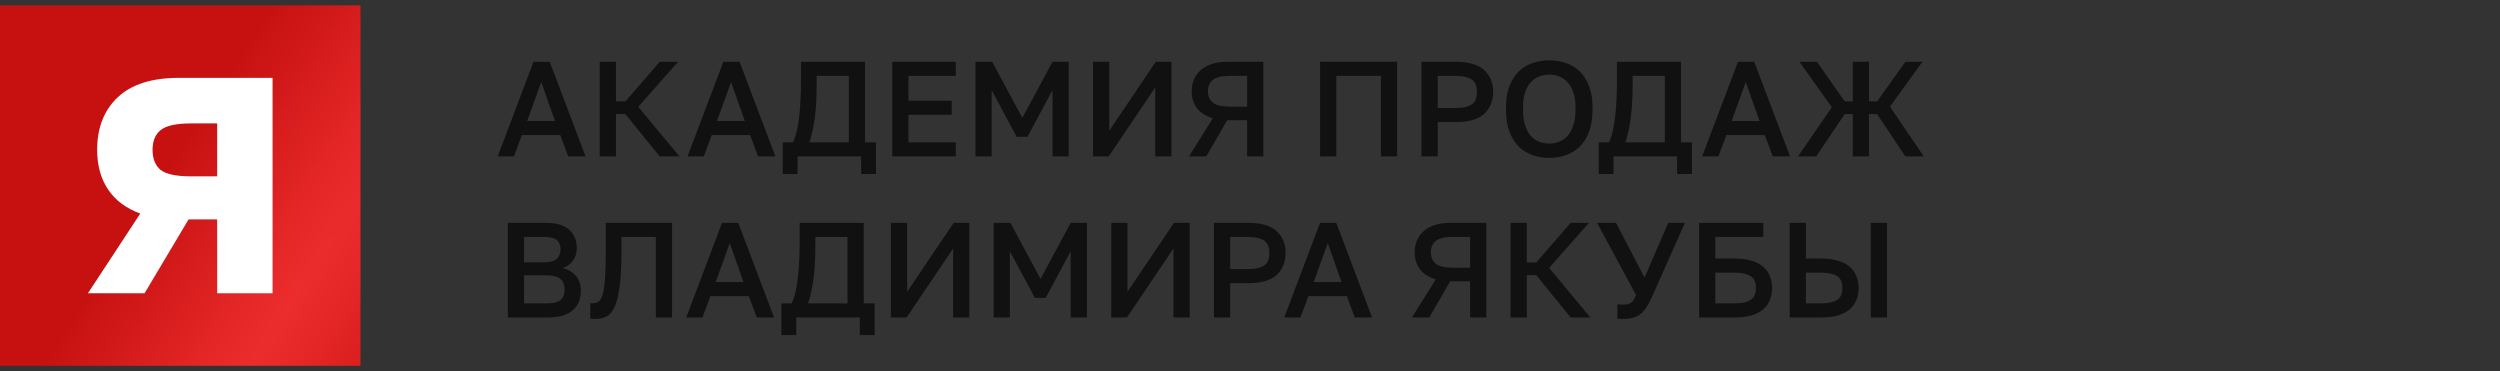
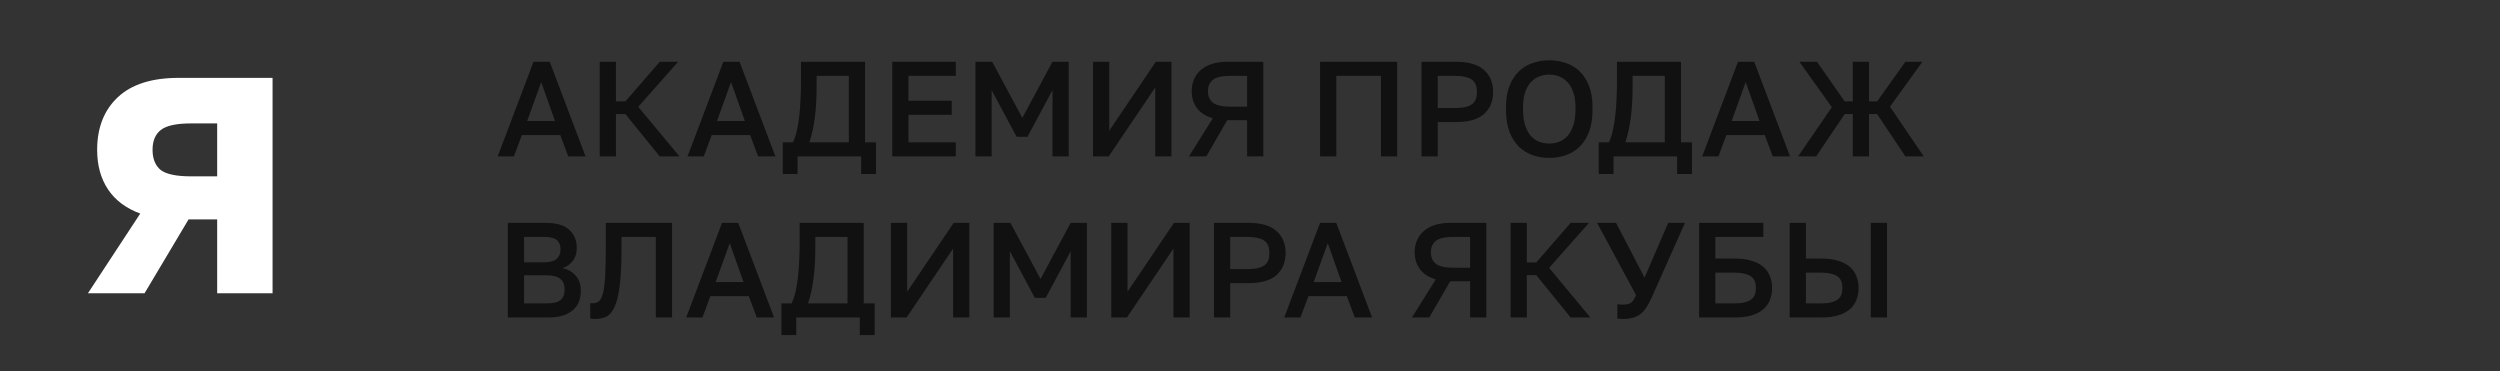
<svg xmlns="http://www.w3.org/2000/svg" width="357" height="53" viewBox="0 0 357 53" fill="none">
  <rect x="0" y="0" width="357" height="53" fill="#333333" stroke="none" />
-   <rect y="0.761" width="51.477" height="51.477" fill="url(#paint0_radial_3367_2569)" />
  <path d="M20.026 30.499C17.975 29.737 16.437 28.58 15.412 27.027C14.386 25.475 13.873 23.6 13.873 21.402C13.873 18.238 14.855 15.733 16.818 13.888C18.781 12.042 21.681 11.119 25.519 11.119H38.922V41.881H31.012V31.334H26.925L20.641 41.881H12.555L20.026 30.499ZM21.784 21.402C21.784 22.662 22.164 23.614 22.926 24.259C23.717 24.874 25.167 25.182 27.277 25.182H31.012V17.623H27.277C25.167 17.623 23.717 17.945 22.926 18.59C22.164 19.205 21.784 20.143 21.784 21.402Z" fill="white" />
  <path d="M80.008 19.285H74.526L73.387 22.335H71.071L76.186 8.823H78.503L83.618 22.335H81.147L80.008 19.285ZM75.279 17.278H79.255L77.286 11.718L75.279 17.278ZM85.639 8.823H87.956V14.479H89.307L94.21 8.823H96.835L91.141 15.251L97.028 22.335H94.21L89.307 16.293H87.956V22.335H85.639V8.823ZM107.117 19.285H101.634L100.495 22.335H98.179L103.295 8.823H105.611L110.727 22.335H108.256L107.117 19.285ZM102.387 17.278H106.364L104.395 11.718L102.387 17.278ZM111.773 20.328H113.221C113.465 19.852 113.659 19.279 113.8 18.61C113.955 17.927 114.07 17.2 114.148 16.428C114.238 15.656 114.296 14.865 114.321 14.054C114.36 13.243 114.379 12.464 114.379 11.718V8.823H123.529V20.328H125.093V24.845H122.969V22.335H113.897V24.845H111.773V20.328ZM121.213 20.328V10.83H116.618V12.104C116.618 13.957 116.528 15.547 116.348 16.872C116.168 18.198 115.911 19.35 115.576 20.328H121.213ZM127.414 8.823H136.487V10.83H129.73V14.382H135.908V16.39H129.73V20.328H136.487V22.335H127.414V8.823ZM139.29 8.823H141.684L145.989 16.834L150.294 8.823H152.61V22.335H150.294V12.876L146.722 19.536H145.178L141.607 12.876V22.335H139.29V8.823ZM156.087 8.823H158.403V18.668L165.044 8.823H167.283V22.335H164.967V12.49L158.326 22.335H156.087V8.823ZM173.186 16.892C172.182 16.596 171.429 16.113 170.927 15.444C170.425 14.762 170.174 13.957 170.174 13.031C170.174 12.413 170.284 11.847 170.502 11.332C170.721 10.817 171.043 10.373 171.468 10C171.892 9.627 172.42 9.337 173.051 9.131C173.694 8.925 174.44 8.823 175.29 8.823H180.405V22.335H178.089V17.162H175.251L172.259 22.335H169.788L173.186 16.892ZM172.491 13.031C172.491 13.726 172.722 14.266 173.186 14.652C173.662 15.038 174.492 15.231 175.676 15.231H178.089V10.83H175.676C174.492 10.83 173.662 11.023 173.186 11.409C172.722 11.795 172.491 12.336 172.491 13.031ZM188.511 8.823H199.515V22.335H197.198V10.83H190.828V22.335H188.511V8.823ZM202.989 8.823H207.912C209.726 8.823 211.065 9.215 211.927 10C212.789 10.772 213.221 11.815 213.221 13.127C213.221 14.44 212.789 15.489 211.927 16.274C211.065 17.046 209.726 17.432 207.912 17.432H205.306V22.335H202.989V8.823ZM207.719 15.425C208.324 15.425 208.832 15.379 209.244 15.289C209.656 15.186 209.984 15.045 210.228 14.865C210.473 14.672 210.647 14.434 210.75 14.15C210.853 13.854 210.904 13.513 210.904 13.127C210.904 12.741 210.853 12.407 210.75 12.123C210.647 11.84 210.473 11.602 210.228 11.409C209.984 11.216 209.656 11.075 209.244 10.985C208.832 10.882 208.324 10.83 207.719 10.83H205.306V15.425H207.719ZM221.235 22.548C220.411 22.548 219.626 22.419 218.88 22.162C218.133 21.904 217.477 21.505 216.911 20.965C216.344 20.411 215.894 19.703 215.559 18.841C215.225 17.966 215.057 16.911 215.057 15.675V15.289C215.057 14.105 215.225 13.095 215.559 12.259C215.894 11.409 216.344 10.714 216.911 10.174C217.477 9.633 218.133 9.241 218.88 8.996C219.626 8.739 220.411 8.61 221.235 8.61C222.058 8.61 222.843 8.739 223.59 8.996C224.336 9.241 224.992 9.633 225.559 10.174C226.125 10.714 226.575 11.409 226.91 12.259C227.245 13.095 227.412 14.105 227.412 15.289V15.675C227.412 16.911 227.245 17.966 226.91 18.841C226.575 19.703 226.125 20.411 225.559 20.965C224.992 21.505 224.336 21.904 223.59 22.162C222.843 22.419 222.058 22.548 221.235 22.548ZM221.235 20.501C221.711 20.501 222.174 20.418 222.625 20.25C223.075 20.083 223.474 19.813 223.821 19.44C224.169 19.054 224.446 18.552 224.651 17.934C224.87 17.316 224.98 16.563 224.98 15.675V15.289C224.98 14.44 224.87 13.726 224.651 13.147C224.446 12.555 224.169 12.079 223.821 11.718C223.474 11.345 223.075 11.075 222.625 10.907C222.174 10.74 221.711 10.656 221.235 10.656C220.746 10.656 220.276 10.74 219.825 10.907C219.375 11.075 218.976 11.345 218.629 11.718C218.281 12.079 218.004 12.555 217.799 13.147C217.593 13.726 217.49 14.44 217.49 15.289V15.675C217.49 16.563 217.593 17.316 217.799 17.934C218.004 18.552 218.281 19.054 218.629 19.44C218.976 19.813 219.375 20.083 219.825 20.25C220.276 20.418 220.746 20.501 221.235 20.501ZM228.294 20.328H229.742C229.986 19.852 230.179 19.279 230.321 18.61C230.475 17.927 230.591 17.2 230.669 16.428C230.759 15.656 230.817 14.865 230.842 14.054C230.881 13.243 230.9 12.464 230.9 11.718V8.823H240.05V20.328H241.614V24.845H239.49V22.335H230.418V24.845H228.294V20.328ZM237.734 20.328V10.83H233.139V12.104C233.139 13.957 233.049 15.547 232.869 16.872C232.689 18.198 232.432 19.35 232.097 20.328H237.734ZM252.009 19.285H246.527L245.388 22.335H243.071L248.187 8.823H250.503L255.619 22.335H253.148L252.009 19.285ZM247.28 17.278H251.256L249.287 11.718L247.28 17.278ZM261.588 15.309L256.955 8.823H259.465L263.422 14.479H264.58V8.823H266.897V14.479H268.055L272.089 8.823H274.522L269.889 15.231L274.715 22.335H272.089L268.055 16.293H266.897V22.335H264.58V16.293H263.422L259.349 22.335H256.762L261.588 15.309ZM72.518 31.823H77.924C79.455 31.823 80.575 32.151 81.282 32.807C82.003 33.463 82.363 34.339 82.363 35.432C82.363 36.127 82.183 36.726 81.823 37.228C81.463 37.717 80.967 38.071 80.336 38.289C81.134 38.469 81.765 38.836 82.228 39.39C82.704 39.93 82.942 40.638 82.942 41.513C82.942 42.079 82.852 42.6 82.672 43.077C82.492 43.54 82.209 43.939 81.823 44.274C81.45 44.608 80.967 44.872 80.375 45.065C79.783 45.245 79.069 45.335 78.232 45.335H72.518V31.823ZM77.981 43.328C78.985 43.328 79.674 43.167 80.047 42.845C80.433 42.523 80.626 42.028 80.626 41.359C80.626 41.037 80.581 40.747 80.491 40.49C80.401 40.233 80.253 40.02 80.047 39.853C79.841 39.673 79.564 39.538 79.217 39.448C78.882 39.358 78.464 39.312 77.962 39.312H74.835V43.328H77.981ZM77.634 37.459C78.535 37.459 79.159 37.292 79.506 36.957C79.867 36.623 80.047 36.172 80.047 35.606C80.047 35.027 79.873 34.589 79.526 34.293C79.178 33.985 78.548 33.83 77.634 33.83H74.835V37.459H77.634ZM84.966 45.548C84.863 45.548 84.747 45.541 84.618 45.528C84.502 45.528 84.393 45.515 84.29 45.49V43.289C84.354 43.302 84.451 43.308 84.579 43.308C84.94 43.308 85.242 43.225 85.487 43.057C85.731 42.877 85.931 42.511 86.085 41.957C86.24 41.391 86.349 40.58 86.413 39.525C86.478 38.469 86.51 37.06 86.51 35.297V31.823H95.969V45.335H93.652V33.83H88.749V35.683C88.749 37.781 88.665 39.48 88.498 40.779C88.344 42.066 88.106 43.064 87.784 43.772C87.475 44.48 87.083 44.956 86.606 45.2C86.143 45.432 85.596 45.548 84.966 45.548ZM106.928 42.285H101.446L100.307 45.335H97.99L103.106 31.823H105.422L110.538 45.335H108.067L106.928 42.285ZM102.199 40.278H106.175L104.206 34.718L102.199 40.278ZM111.585 43.328H113.032C113.277 42.852 113.47 42.279 113.612 41.61C113.766 40.928 113.882 40.2 113.959 39.428C114.049 38.656 114.107 37.865 114.133 37.054C114.171 36.243 114.191 35.465 114.191 34.718V31.823H123.341V43.328H124.904V47.845H122.781V45.335H113.708V47.845H111.585V43.328ZM121.024 43.328V33.83H116.43V35.104C116.43 36.957 116.34 38.547 116.16 39.872C115.98 41.198 115.722 42.35 115.388 43.328H121.024ZM127.225 31.823H129.542V41.667L136.182 31.823H138.422V45.335H136.105V35.49L129.465 45.335H127.225V31.823ZM141.892 31.823H144.285L148.59 39.834L152.895 31.823H155.211V45.335H152.895V35.876L149.324 42.536H147.779L144.208 35.876V45.335H141.892V31.823ZM158.688 31.823H161.005V41.667L167.645 31.823H169.885V45.335H167.568V35.49L160.928 45.335H158.688V31.823ZM173.355 31.823H178.277C180.092 31.823 181.43 32.215 182.293 33C183.155 33.772 183.586 34.815 183.586 36.127C183.586 37.44 183.155 38.489 182.293 39.274C181.43 40.046 180.092 40.432 178.277 40.432H175.671V45.335H173.355V31.823ZM178.084 38.425C178.689 38.425 179.198 38.379 179.609 38.289C180.021 38.186 180.349 38.045 180.594 37.865C180.838 37.672 181.012 37.434 181.115 37.15C181.218 36.854 181.27 36.513 181.27 36.127C181.27 35.741 181.218 35.407 181.115 35.123C181.012 34.84 180.838 34.602 180.594 34.409C180.349 34.216 180.021 34.075 179.609 33.985C179.198 33.882 178.689 33.83 178.084 33.83H175.671V38.425H178.084ZM192.325 42.285H186.843L185.704 45.335H183.388L188.503 31.823H190.82L195.935 45.335H193.464L192.325 42.285ZM187.596 40.278H191.573L189.604 34.718L187.596 40.278ZM205.026 39.892C204.022 39.596 203.269 39.113 202.767 38.444C202.265 37.762 202.014 36.957 202.014 36.031C202.014 35.413 202.124 34.847 202.343 34.332C202.561 33.817 202.883 33.373 203.308 33C203.732 32.627 204.26 32.337 204.891 32.131C205.534 31.925 206.281 31.823 207.13 31.823H212.245V45.335H209.929V40.162H207.091L204.099 45.335H201.628L205.026 39.892ZM204.331 36.031C204.331 36.726 204.563 37.266 205.026 37.652C205.502 38.038 206.332 38.231 207.516 38.231H209.929V33.83H207.516C206.332 33.83 205.502 34.023 205.026 34.409C204.563 34.795 204.331 35.336 204.331 36.031ZM215.714 31.823H218.031V37.479H219.382L224.285 31.823H226.91L221.216 38.251L227.103 45.335H224.285L219.382 39.293H218.031V45.335H215.714V31.823ZM231.733 45.548C231.592 45.548 231.45 45.541 231.309 45.528C231.18 45.528 231.064 45.522 230.961 45.509V43.444C231.064 43.456 231.18 43.469 231.309 43.482C231.45 43.495 231.592 43.501 231.733 43.501C231.991 43.501 232.216 43.482 232.409 43.444C232.602 43.405 232.769 43.334 232.911 43.231C233.052 43.128 233.181 42.987 233.297 42.806C233.413 42.626 233.522 42.401 233.625 42.131L228.066 31.823H230.768L234.841 39.641L238.22 31.823H240.613L235.864 42.478C235.62 43.019 235.369 43.489 235.112 43.888C234.867 44.274 234.584 44.589 234.262 44.833C233.953 45.078 233.593 45.258 233.181 45.374C232.769 45.49 232.287 45.548 231.733 45.548ZM242.634 31.823H251.803V33.83H244.951V36.919H247.75C248.65 36.919 249.435 37.022 250.105 37.228C250.774 37.421 251.327 37.704 251.765 38.077C252.202 38.437 252.524 38.881 252.73 39.409C252.949 39.924 253.058 40.496 253.058 41.127C253.058 41.758 252.949 42.337 252.73 42.864C252.524 43.379 252.202 43.823 251.765 44.196C251.327 44.557 250.774 44.84 250.105 45.046C249.435 45.239 248.65 45.335 247.75 45.335H242.634V31.823ZM247.557 43.328C248.161 43.328 248.67 43.283 249.082 43.193C249.493 43.09 249.822 42.948 250.066 42.768C250.311 42.588 250.484 42.362 250.587 42.092C250.69 41.809 250.742 41.481 250.742 41.108C250.742 40.747 250.69 40.432 250.587 40.162C250.484 39.892 250.311 39.666 250.066 39.486C249.822 39.306 249.493 39.171 249.082 39.081C248.67 38.978 248.161 38.926 247.557 38.926H244.951V43.328H247.557ZM255.566 31.823H257.883V36.919H260.103C261.003 36.919 261.788 37.022 262.458 37.228C263.127 37.421 263.68 37.704 264.118 38.077C264.555 38.437 264.877 38.881 265.083 39.409C265.302 39.924 265.411 40.496 265.411 41.127C265.411 41.758 265.302 42.337 265.083 42.864C264.877 43.379 264.555 43.823 264.118 44.196C263.68 44.557 263.127 44.84 262.458 45.046C261.788 45.239 261.003 45.335 260.103 45.335H255.566V31.823ZM259.91 43.328C260.514 43.328 261.023 43.283 261.435 43.193C261.846 43.09 262.175 42.948 262.419 42.768C262.664 42.588 262.837 42.362 262.94 42.092C263.043 41.809 263.095 41.487 263.095 41.127C263.095 40.767 263.043 40.451 262.94 40.181C262.837 39.898 262.664 39.666 262.419 39.486C262.175 39.306 261.846 39.171 261.435 39.081C261.023 38.978 260.514 38.926 259.91 38.926H257.883V43.328H259.91ZM267.149 31.823H269.465V45.335H267.149V31.823Z" fill="#111111" />
  <defs>
    <radialGradient id="paint0_radial_3367_2569" cx="0" cy="0" r="1" gradientUnits="userSpaceOnUse" gradientTransform="translate(41.578 43.172) rotate(-147.638) scale(25.333 208.092)">
      <stop stop-color="#ED2D2D" />
      <stop offset="1" stop-color="#C71111" />
    </radialGradient>
  </defs>
</svg>